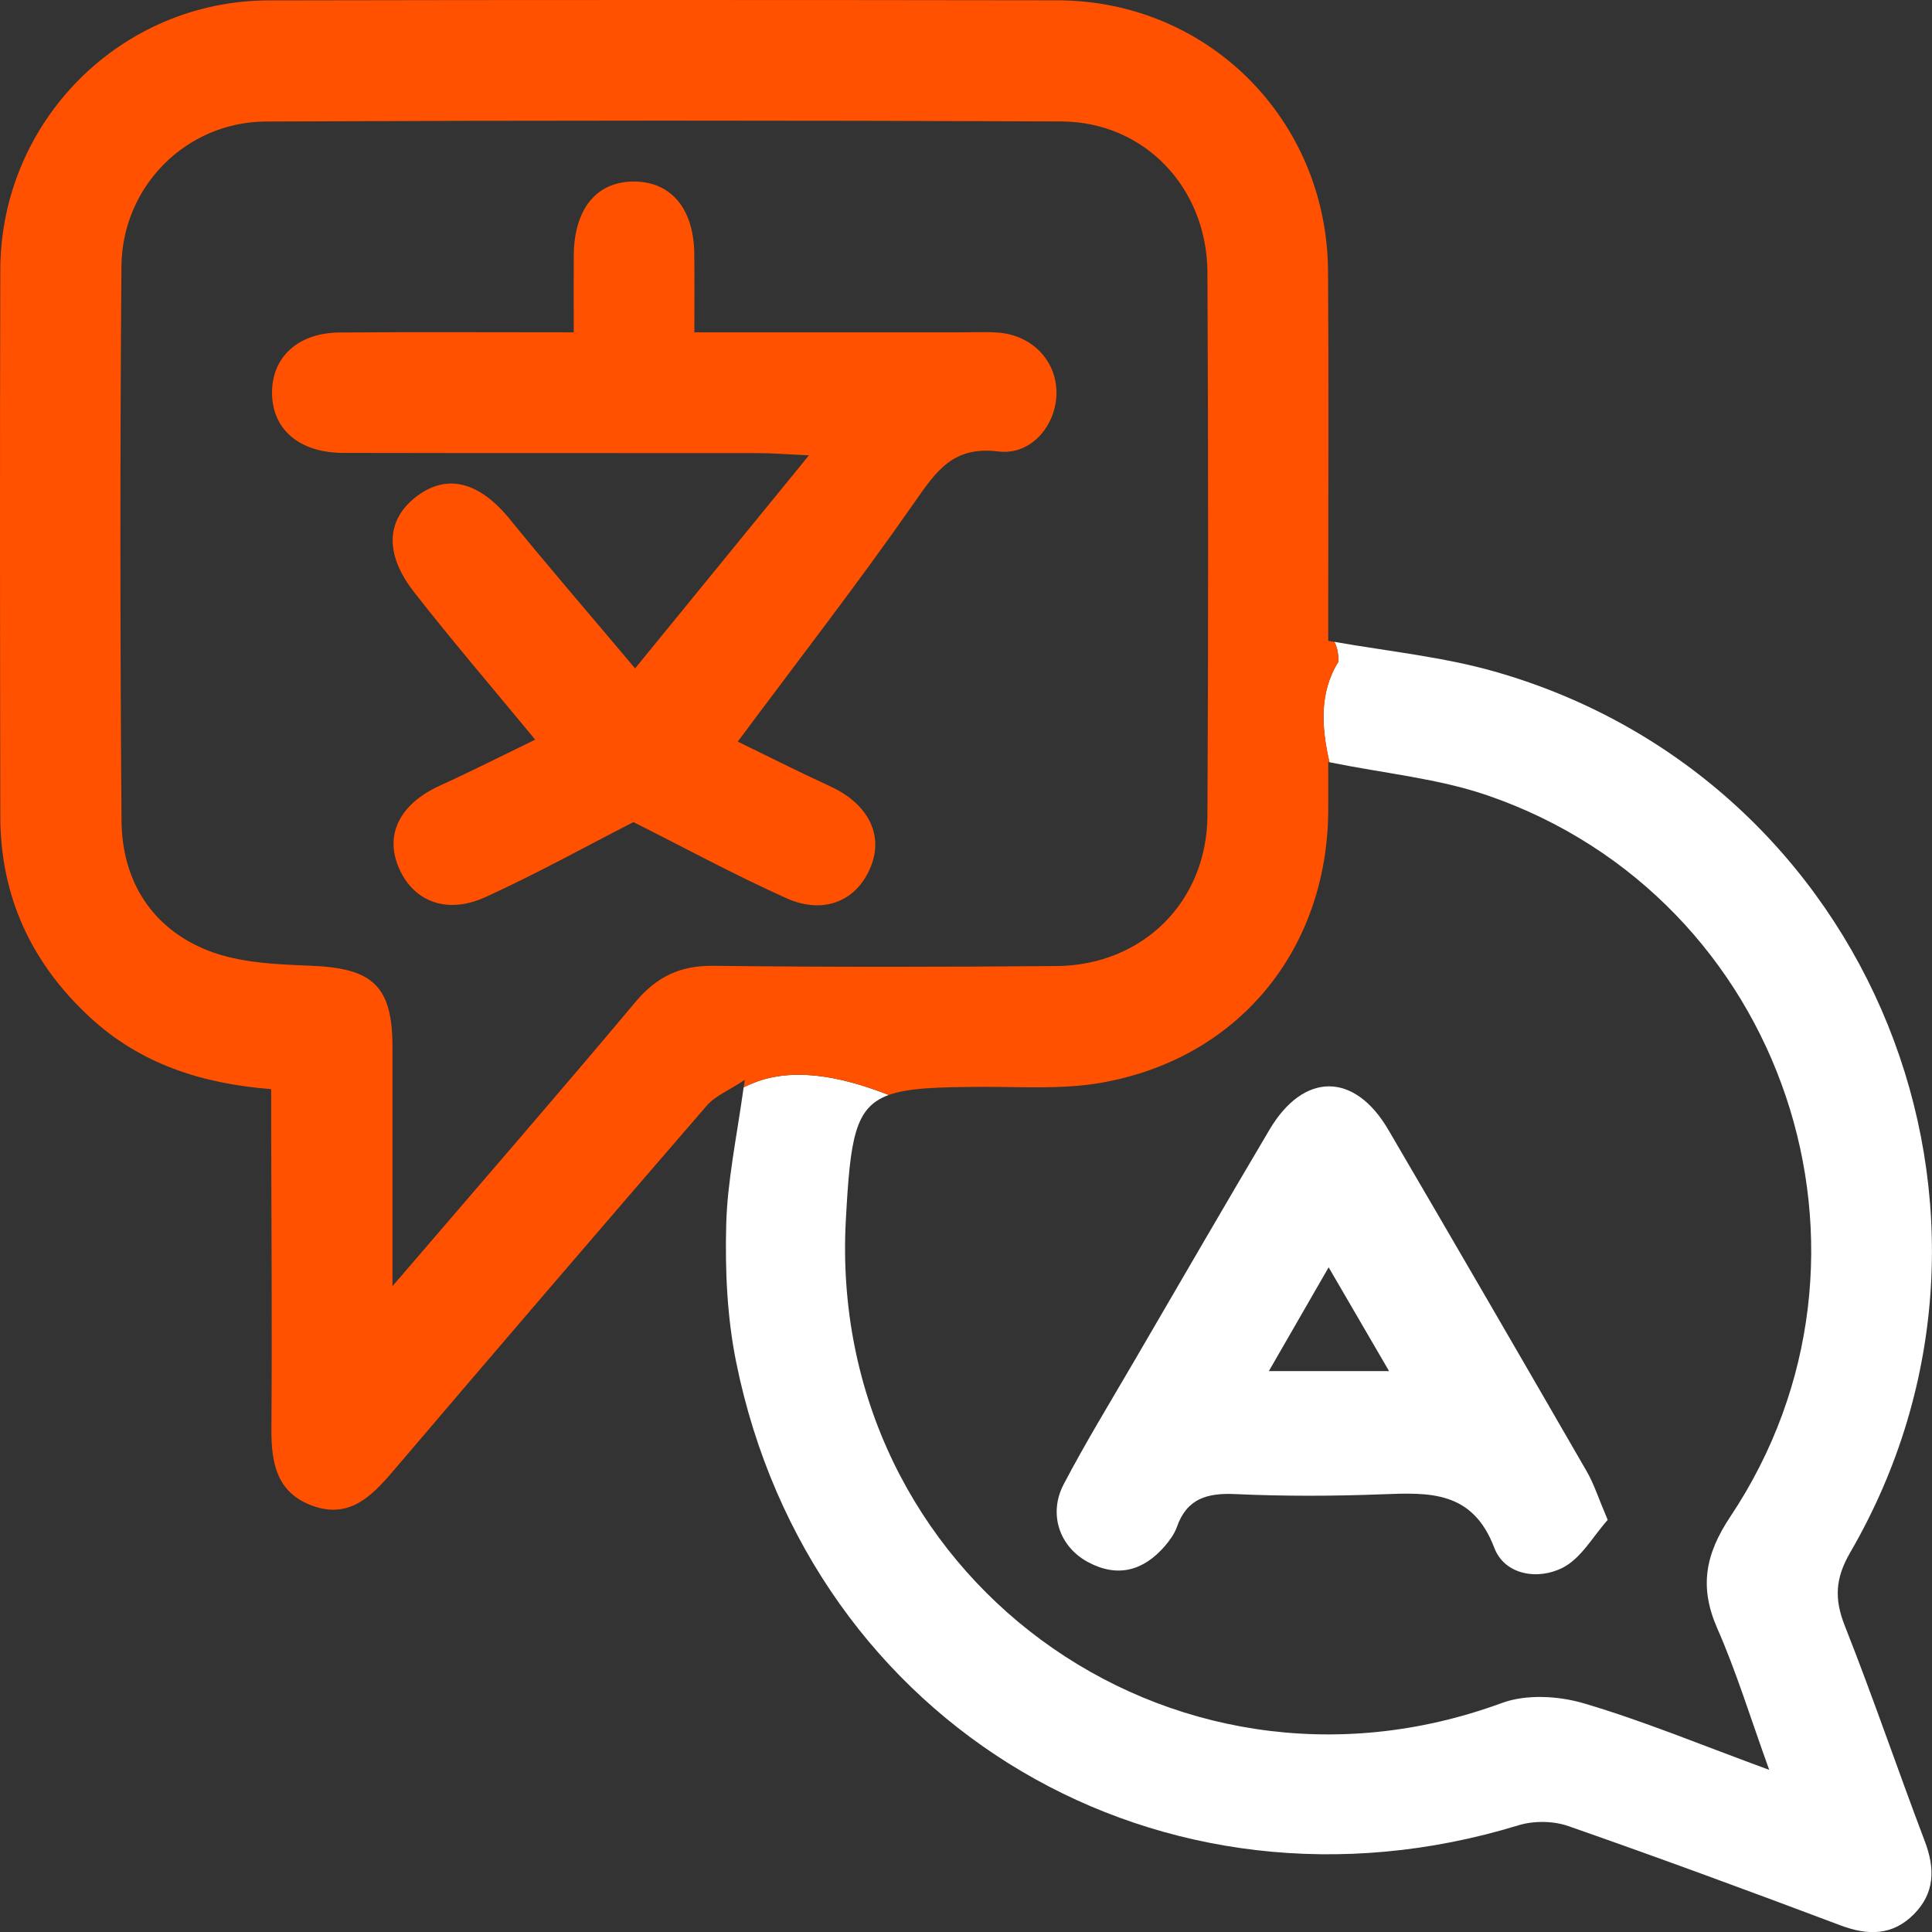
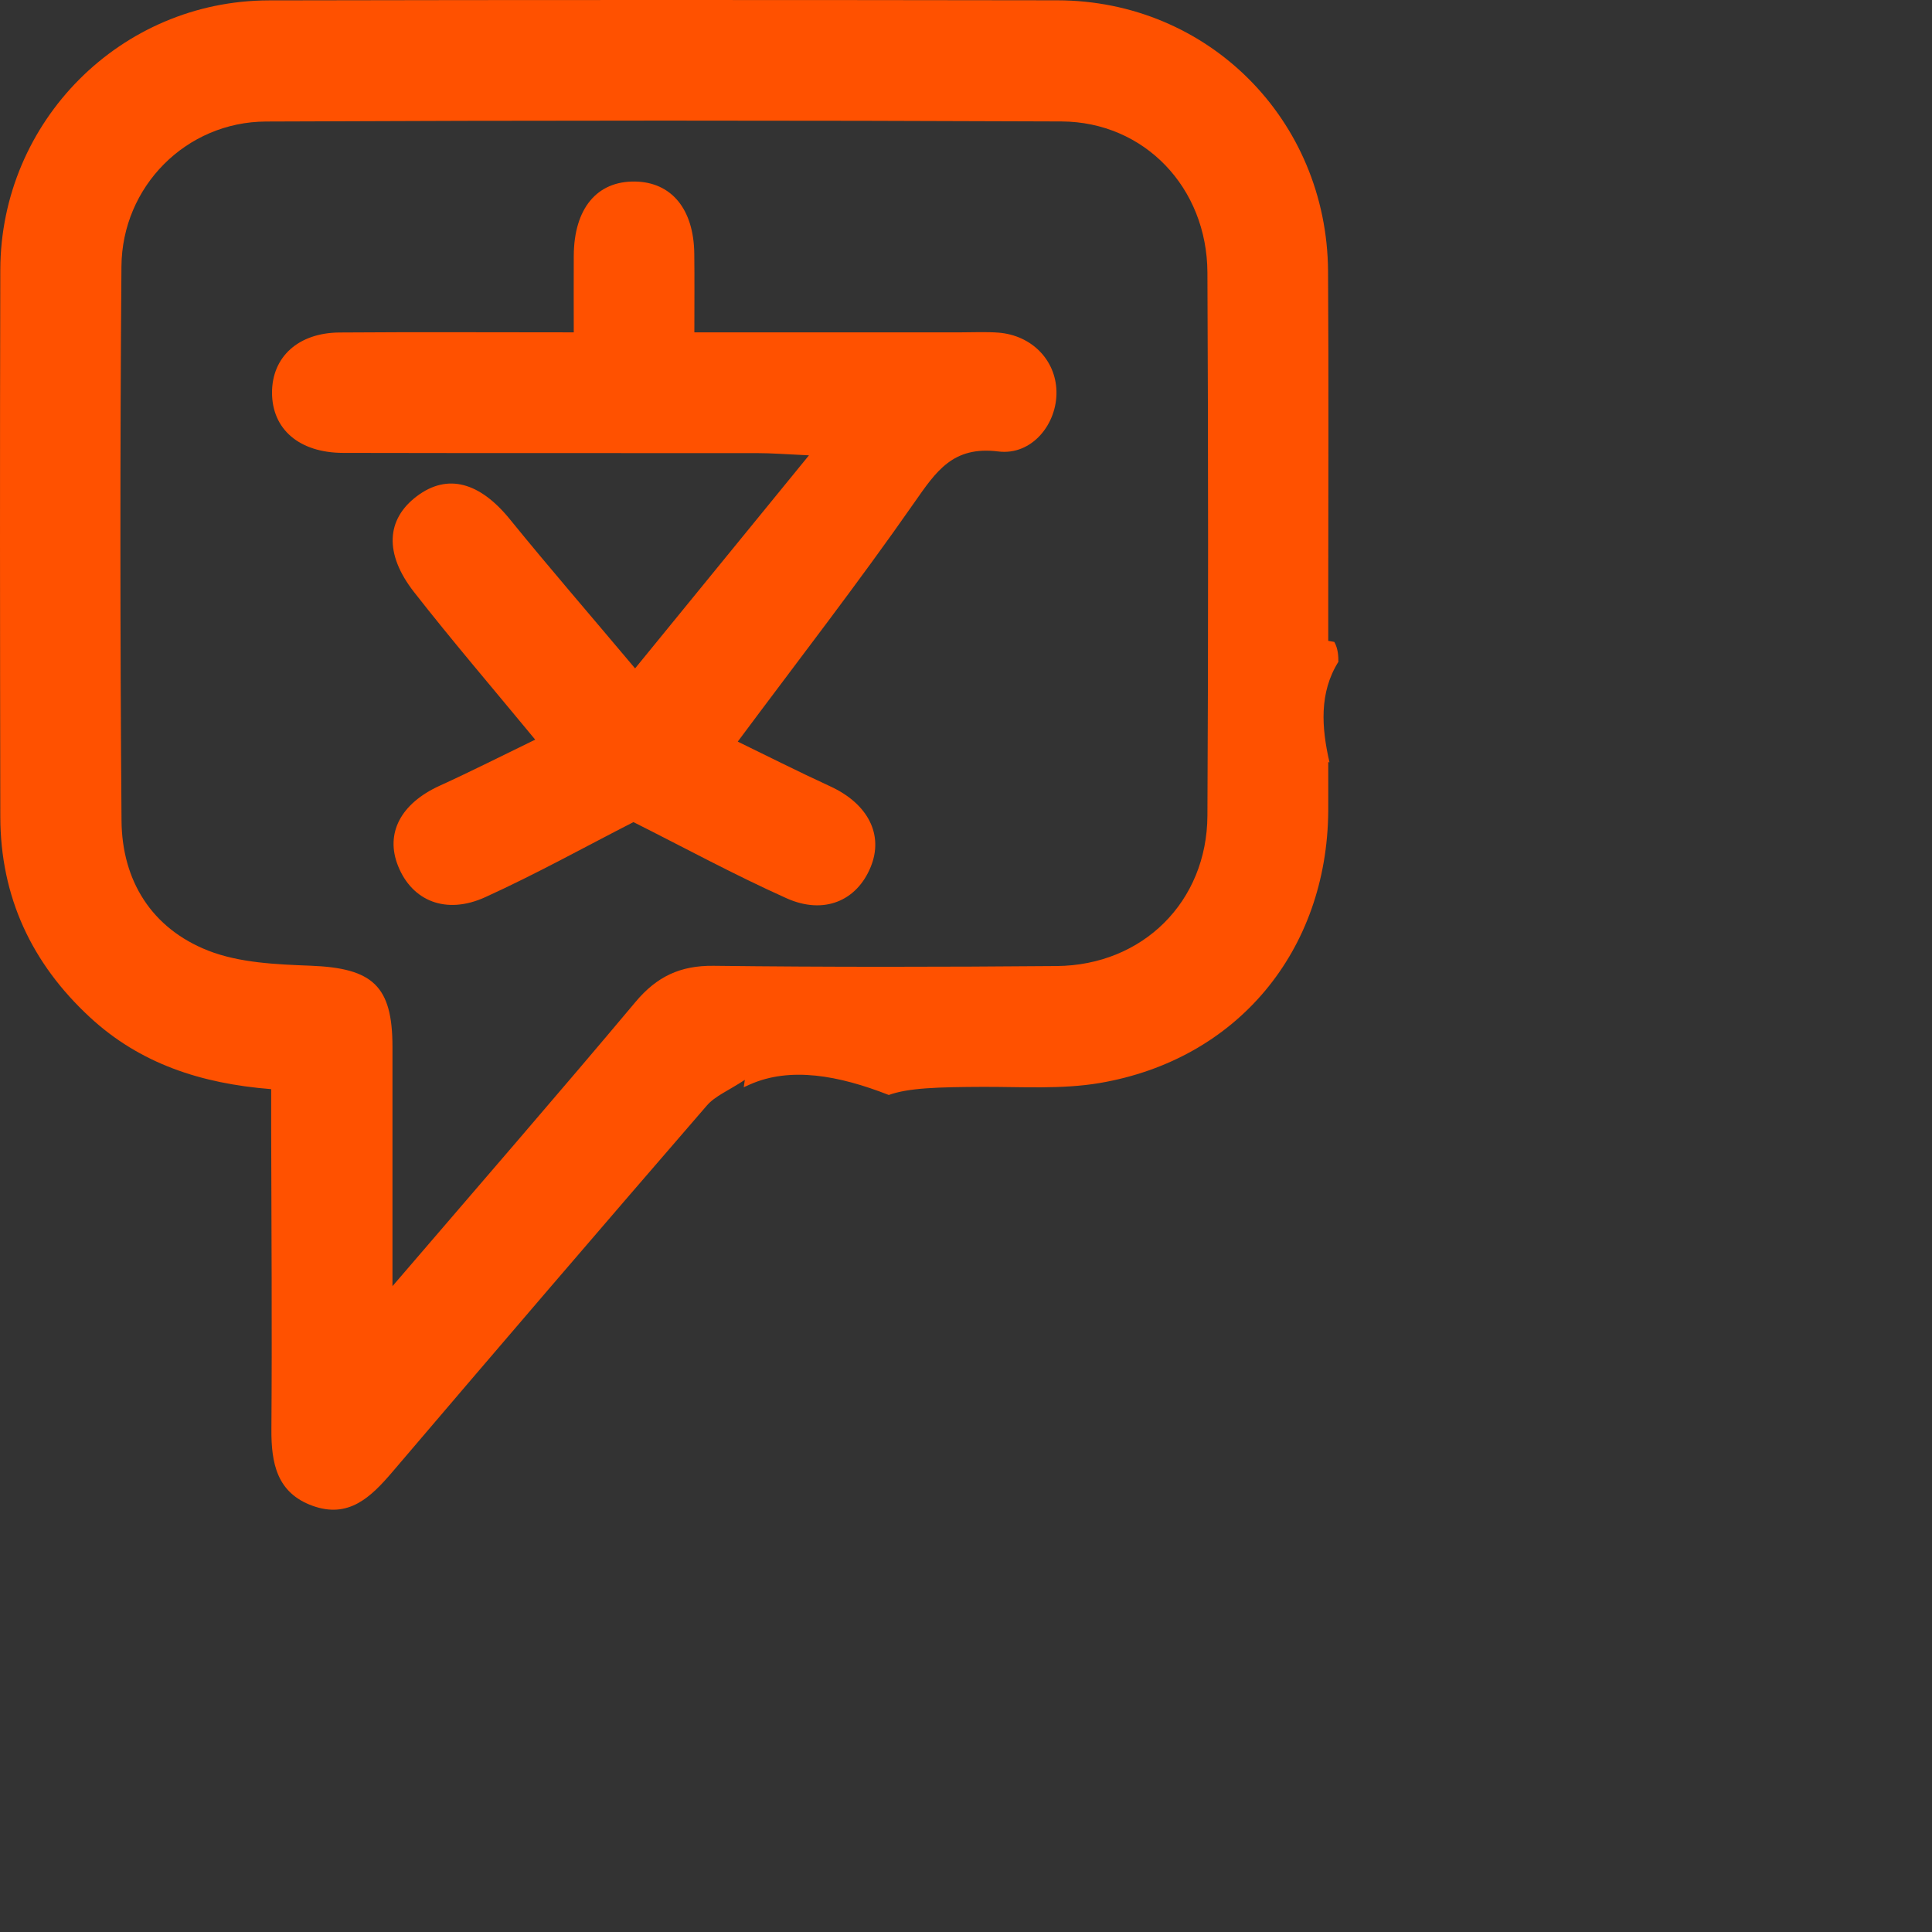
<svg xmlns="http://www.w3.org/2000/svg" width="50" height="50" viewBox="0 0 50 50" fill="none">
  <rect x="0" y="0" width="50" height="50" fill="#333333" stroke="none" />
  <g clip-path="url(#clip0_51_1186)">
-     <path d="M47.744 42.077C47.469 41.382 47.494 40.85 47.881 40.182C52.986 31.395 48.451 20.155 38.672 17.377C37.359 17.004 35.983 16.863 34.531 16.611C34.635 16.795 34.637 17 34.637 17.127C34.137 17.926 34.199 18.828 34.406 19.727C35.855 20.02 37.234 20.149 38.508 20.589C46.188 23.239 49.295 32.48 44.783 39.247C44.131 40.225 43.973 41.067 44.441 42.138C44.934 43.257 45.293 44.435 45.787 45.804C44.045 45.166 42.545 44.541 40.996 44.084C40.336 43.888 39.496 43.841 38.867 44.074C30.24 47.244 21.383 40.737 21.891 31.558C22.006 29.473 22.113 28.659 23 28.338C21.703 27.83 20.447 27.602 19.4 28.069C19.348 28.09 19.297 28.113 19.246 28.139C19.057 29.481 18.824 30.579 18.795 31.679C18.762 32.872 18.817 34.099 19.055 35.267C20.971 44.693 30.094 50.057 39.299 47.238C39.695 47.117 40.203 47.123 40.592 47.26C42.951 48.084 45.299 48.95 47.639 49.831C48.348 50.096 48.98 50.094 49.529 49.542C50.076 48.991 50.082 48.356 49.813 47.649C49.109 45.795 48.473 43.919 47.744 42.077Z" fill="white" />
    <path d="M23.002 28.338C23.51 28.154 24.272 28.133 25.44 28.128C26.448 28.125 27.473 28.195 28.457 28.029C32.022 27.423 34.346 24.608 34.375 20.99C34.377 20.67 34.375 20.35 34.375 19.723C34.387 19.725 34.397 19.727 34.407 19.729C34.2 18.83 34.137 17.927 34.637 17.128C34.637 17.003 34.635 16.796 34.532 16.613C34.479 16.603 34.428 16.595 34.375 16.585C34.375 16.536 34.375 16.482 34.375 16.427C34.338 16.398 34.295 16.37 34.246 16.345C34.295 16.37 34.338 16.398 34.375 16.427C34.375 16.181 34.375 15.898 34.375 15.611C34.375 12.747 34.389 9.881 34.37 7.017C34.342 3.096 31.262 0.014 27.362 0.008C20.561 -0.002 13.758 -0.004 6.957 0.01C3.125 0.018 0.02 3.137 0.008 6.978C-0.005 11.698 0 16.419 0.008 21.139C0.012 23.204 0.815 24.927 2.323 26.323C3.618 27.523 5.196 28.043 7.018 28.187C7.018 28.537 7.018 28.855 7.018 29.174C7.024 31.778 7.043 34.382 7.024 36.986C7.018 37.867 7.164 38.633 8.084 38.968C9.022 39.31 9.598 38.746 10.157 38.091C12.858 34.921 15.571 31.758 18.295 28.609C18.506 28.365 18.846 28.23 19.276 27.947C19.266 28.011 19.258 28.074 19.248 28.138C19.299 28.113 19.35 28.09 19.403 28.068C20.45 27.601 21.706 27.83 23.002 28.338ZM18.465 24.995C17.606 24.985 16.998 25.273 16.448 25.929C14.444 28.318 12.397 30.674 10.157 33.286C10.157 31.027 10.159 29.056 10.157 27.085C10.155 25.511 9.643 25.056 8.045 24.993C7.151 24.958 6.2 24.921 5.385 24.601C3.93 24.028 3.157 22.797 3.145 21.238C3.108 16.456 3.106 11.674 3.143 6.894C3.159 4.827 4.817 3.155 6.881 3.145C13.743 3.114 20.606 3.114 27.469 3.143C29.618 3.153 31.239 4.858 31.248 7.054C31.27 11.739 31.272 16.423 31.248 21.108C31.237 23.333 29.577 24.981 27.348 25.001C24.383 25.026 21.424 25.03 18.465 24.995Z" fill="#FF5100" />
    <path d="M16.436 17.298C18.001 15.38 19.388 13.68 20.936 11.784C20.3 11.754 19.962 11.727 19.622 11.727C16.044 11.723 12.464 11.729 8.884 11.721C7.743 11.719 7.04 11.108 7.04 10.16C7.04 9.238 7.718 8.613 8.786 8.605C10.765 8.59 12.745 8.601 14.849 8.601C14.849 7.892 14.845 7.251 14.849 6.613C14.858 5.392 15.45 4.683 16.435 4.698C17.38 4.714 17.956 5.413 17.968 6.57C17.976 7.212 17.97 7.855 17.97 8.601C20.331 8.601 22.601 8.601 24.868 8.601C25.194 8.601 25.52 8.584 25.845 8.609C26.7 8.679 27.319 9.314 27.341 10.121C27.364 10.967 26.71 11.793 25.835 11.684C24.657 11.537 24.226 12.202 23.661 13.008C22.216 15.081 20.665 17.081 19.093 19.193C19.81 19.541 20.64 19.961 21.481 20.348C22.462 20.797 22.878 21.602 22.532 22.44C22.175 23.311 21.327 23.682 20.356 23.247C19.001 22.639 17.692 21.928 16.394 21.276C15.155 21.909 13.88 22.618 12.558 23.219C11.54 23.682 10.663 23.315 10.302 22.411C9.962 21.563 10.376 20.791 11.38 20.334C12.204 19.959 13.011 19.549 13.851 19.142C12.759 17.818 11.708 16.593 10.714 15.321C9.937 14.325 9.997 13.438 10.788 12.842C11.581 12.243 12.417 12.477 13.2 13.444C14.2 14.675 15.237 15.872 16.436 17.298Z" fill="#FF5100" />
-     <path d="M41.607 39.335C41.234 39.751 40.925 40.323 40.449 40.569C39.802 40.903 38.939 40.761 38.672 40.056C38.111 38.581 37.002 38.624 35.775 38.672C34.51 38.721 33.238 38.725 31.974 38.667C31.244 38.633 30.716 38.78 30.457 39.52C30.394 39.698 30.271 39.866 30.146 40.013C29.588 40.657 28.916 40.839 28.146 40.421C27.416 40.022 27.127 39.178 27.529 38.411C28.101 37.321 28.746 36.268 29.367 35.201C30.527 33.211 31.681 31.218 32.855 29.235C33.74 27.741 35.054 27.741 35.929 29.237C37.65 32.177 39.359 35.125 41.062 38.075C41.252 38.403 41.367 38.772 41.607 39.335ZM34.385 32.798C33.804 33.804 33.334 34.625 32.838 35.484C33.939 35.484 34.888 35.484 35.949 35.484C35.422 34.58 34.955 33.777 34.385 32.798Z" fill="white" />
  </g>
  <defs>
    <clipPath id="clip0_51_1186">
      <rect width="50" height="50" fill="white" />
    </clipPath>
  </defs>
</svg>